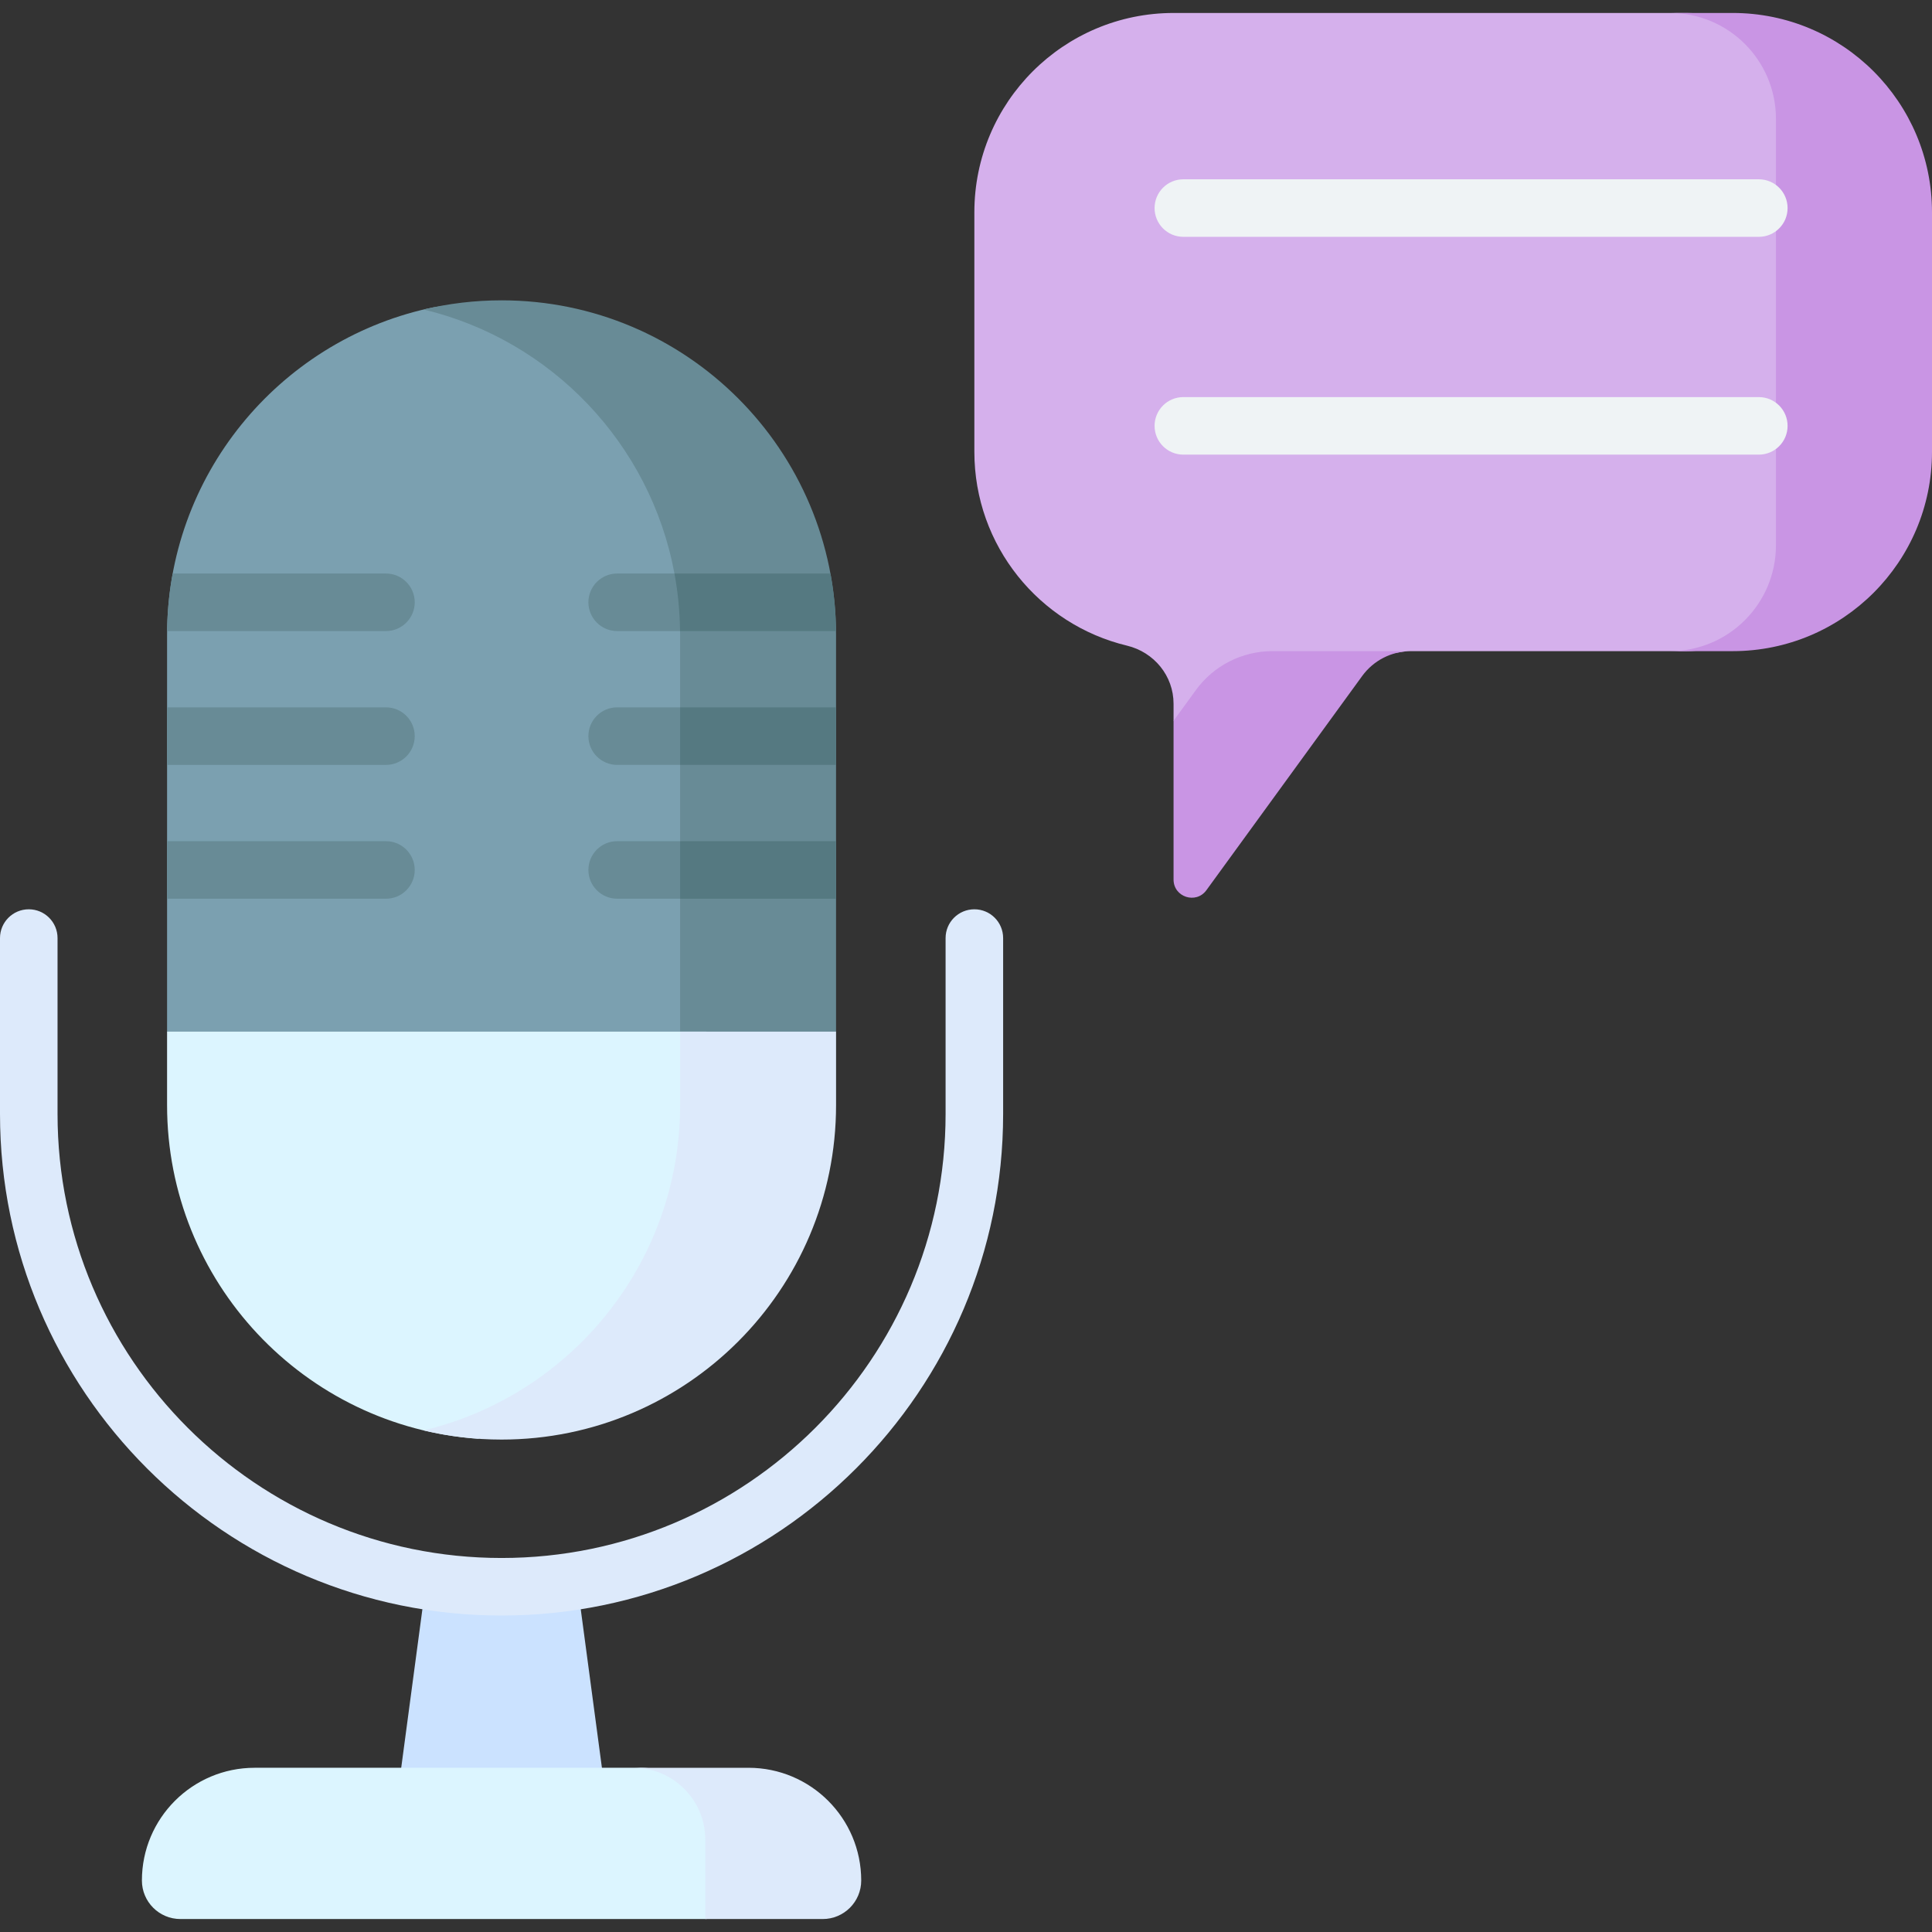
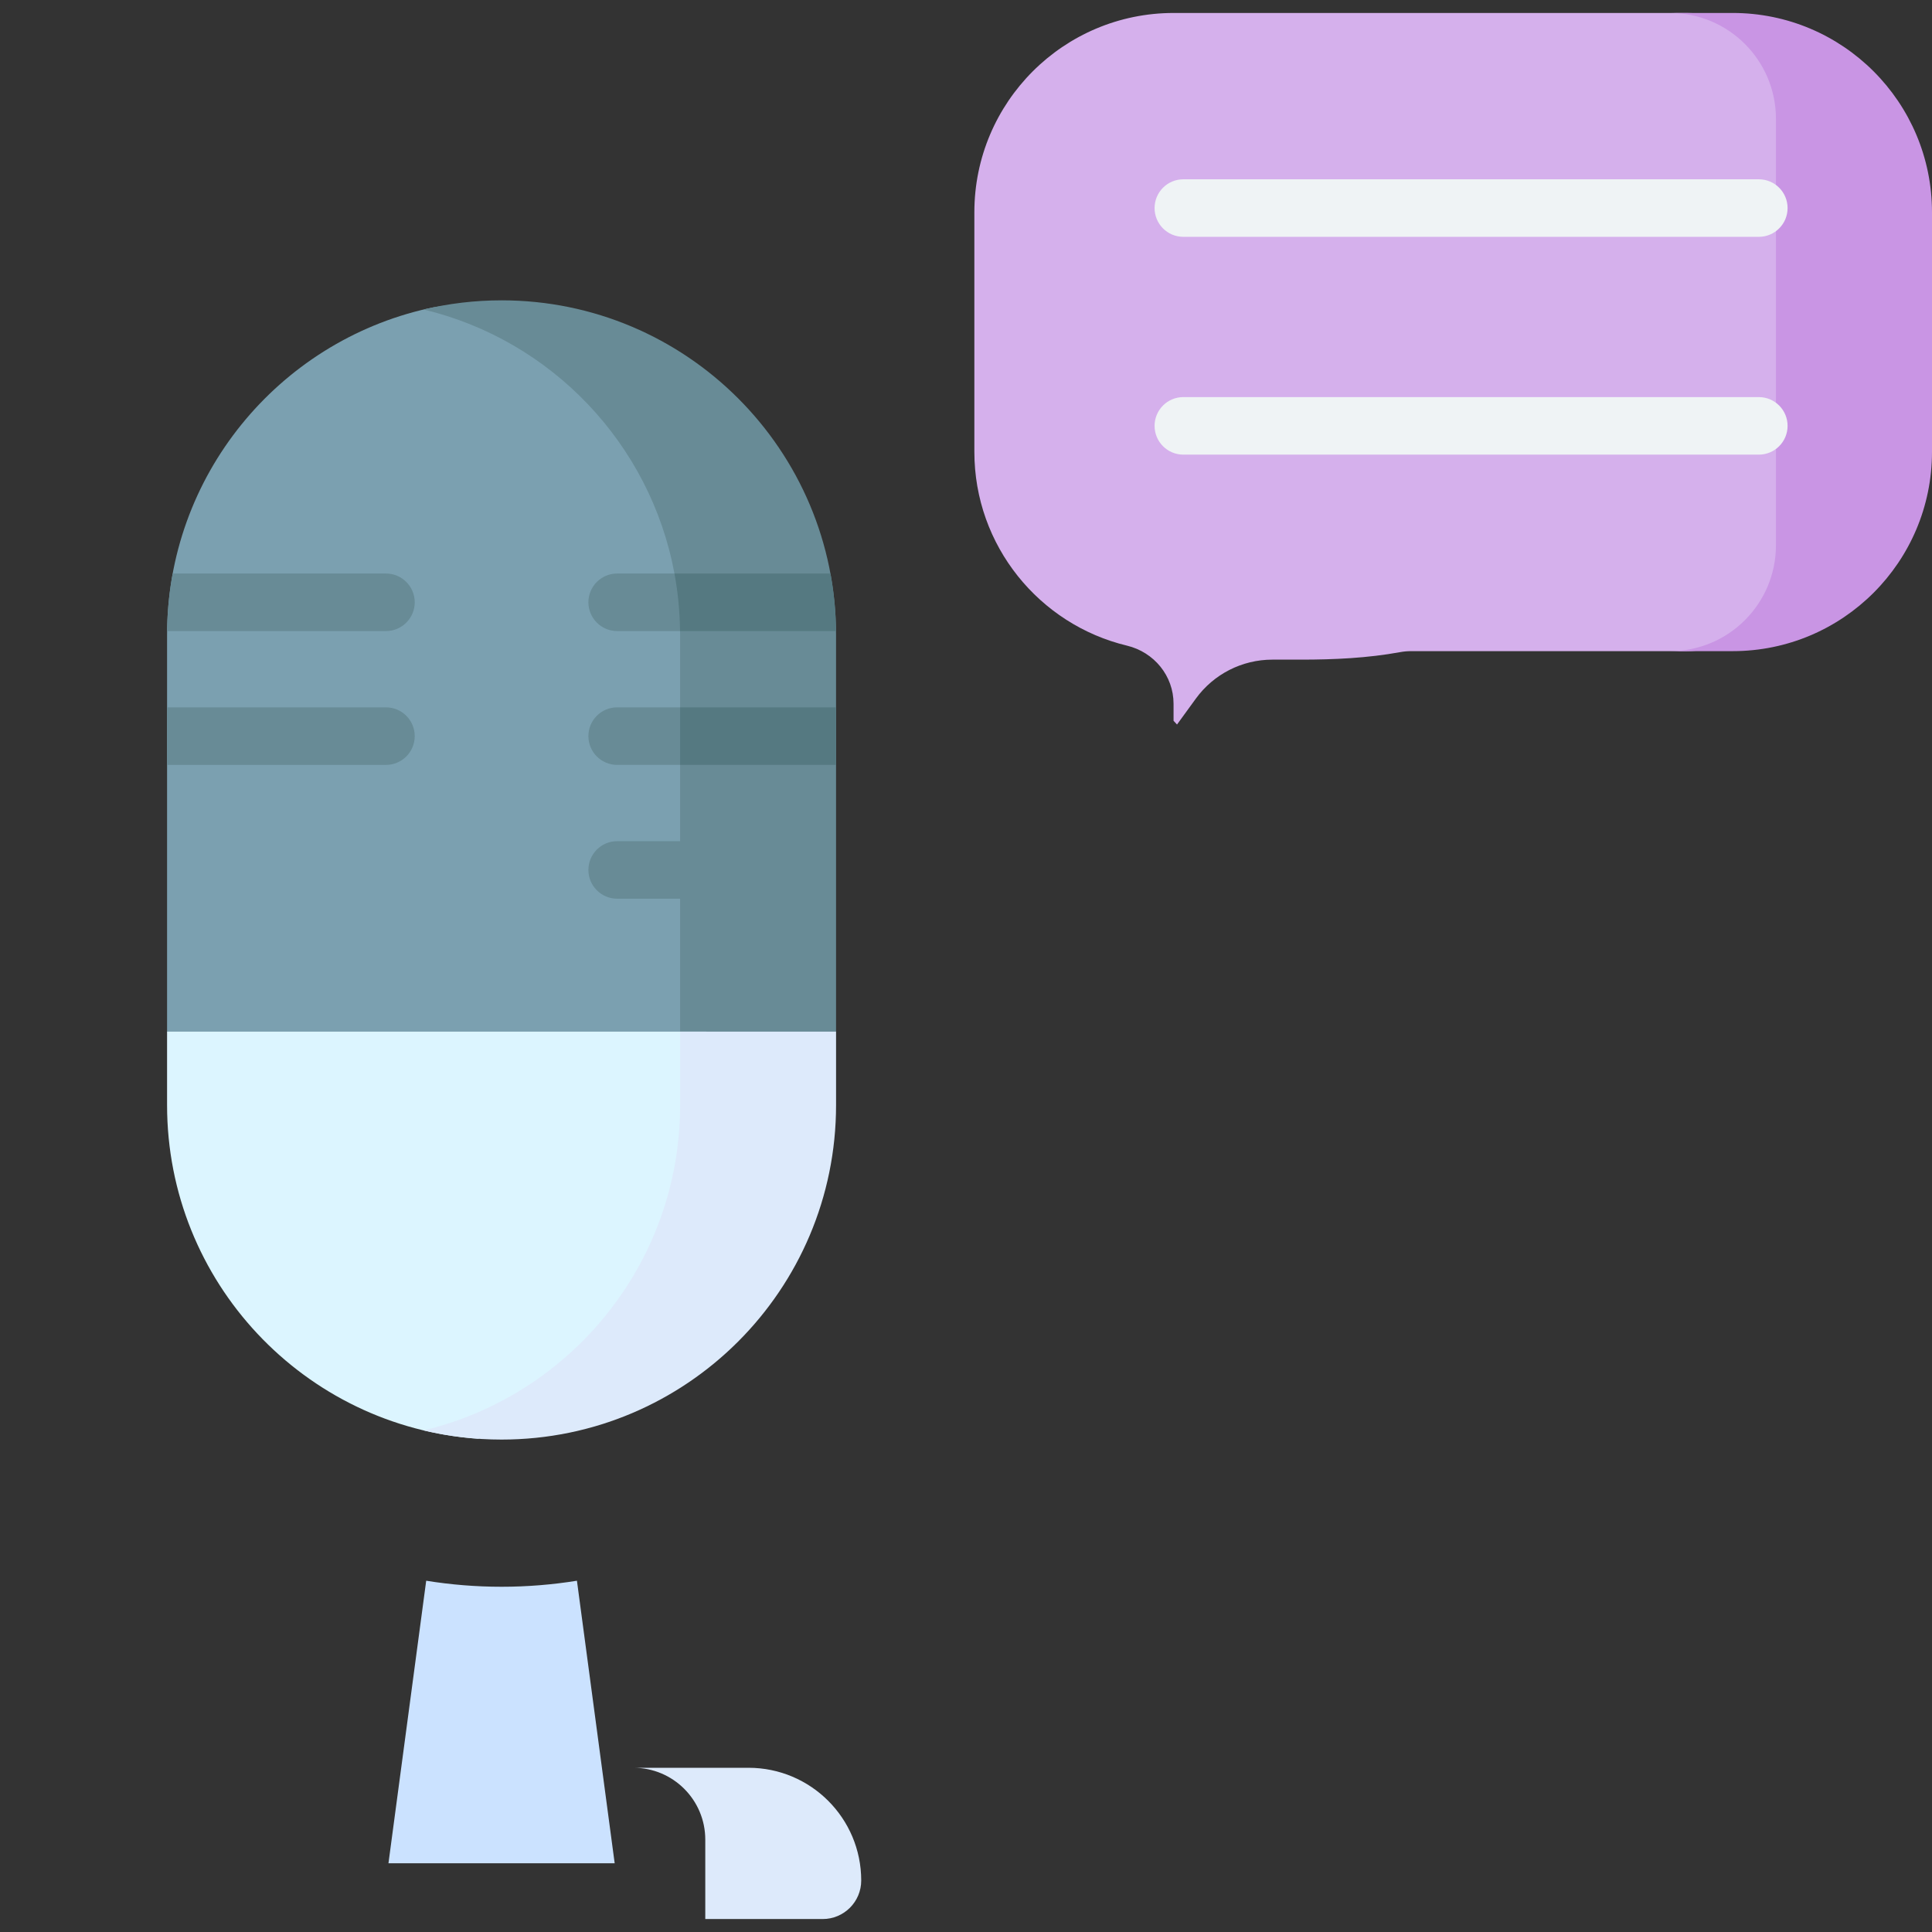
<svg xmlns="http://www.w3.org/2000/svg" id="Capa_1" enable-background="new 0 0 512 512" height="512" viewBox="0 0 512 512" width="512">
  <rect x="0" y="0" width="512" height="512" fill="#333333" stroke="none" />
  <g>
    <path d="m187.204 274.882v-108.816c0-35.005-19.615-65.414-48.447-80.873-7.78-4.171-16.827-5.365-25.438-3.421-39.525 8.921-69.043 44.244-69.043 86.464v105.152l20.78 17.146h122.148z" fill="#7ba0b0" />
    <g>
      <g>
        <path d="m132.921 420.508c-6.797 0-13.467-.552-19.973-1.599l-10.002 74.873h59.949l-10.002-74.873c-6.506 1.047-13.176 1.599-19.972 1.599z" fill="#cbe2ff" />
        <path d="m132.92 79.592c-7.115 0-14.033.844-20.663 2.427 33.817 8.075 60.098 35.529 66.481 69.97h-15.181c-4.212 0-7.625 3.414-7.625 7.625s3.414 7.625 7.625 7.625h16.661c.004.333.021.663.021.997v19.219h-16.682c-4.212 0-7.625 3.414-7.625 7.625s3.414 7.625 7.625 7.625h16.682v20.216h-16.682c-4.212 0-7.625 3.414-7.625 7.625s3.414 7.625 7.625 7.625h16.682v52.364h20.545l20.781-17.146v-105.152c0-48.957-39.687-88.645-88.645-88.645z" fill="#688b96" />
        <g>
          <g>
            <g>
              <g>
-                 <path d="m132.92 428.133c-73.292 0-132.92-59.627-132.92-132.92v-46.615c0-4.211 3.413-7.625 7.625-7.625s7.625 3.414 7.625 7.625v46.615c0 64.883 52.787 117.67 117.67 117.67 64.884 0 117.671-52.786 117.671-117.67v-46.615c0-4.211 3.413-7.625 7.625-7.625s7.625 3.414 7.625 7.625v46.615c0 73.293-59.629 132.92-132.921 132.92z" fill="#ddeafb" />
-               </g>
+                 </g>
            </g>
            <path d="m187.204 295.028v-2.402-17.744-1.493h-142.928v19.468c0 46.866 36.372 85.233 82.427 88.424 35.281-12.777 60.501-46.561 60.501-86.253z" fill="#dcf5ff" />
            <path d="m180.239 273.389v19.468c0 41.842-28.992 76.907-67.982 86.218 6.63 1.583 13.548 2.427 20.663 2.427 48.957 0 88.645-39.688 88.645-88.645v-19.468z" fill="#ddeafb" />
-             <path d="m188.906 487.519c0-10.515-8.524-19.039-19.038-19.04h-102.383c-16.5 0-29.876 13.376-29.876 29.876 0 5.638 4.571 10.208 10.208 10.208h139.195c1.046 0 1.893-.848 1.893-1.893v-19.151z" fill="#dcf5ff" />
            <path d="m198.355 468.48h-30.489c10.515 0 19.04 8.524 19.04 19.04v21.045h31.117c5.638 0 10.209-4.571 10.209-10.209-.001-16.5-13.377-29.876-29.877-29.876z" fill="#ddeafb" />
          </g>
          <path d="m446.912 3.436h-135.867c-29.177 0-52.829 23.652-52.829 52.829v63.467c0 24.91 17.241 45.793 40.44 51.368 7.188 1.727 12.348 8.008 12.348 15.4v4.517l.917.989 5.004-6.88c4.713-6.481 12.243-10.315 20.256-10.315h7.576c8.806 0 17.643-.404 26.305-1.989.94-.172 1.902-.261 2.875-.261h72.973c15.501 0 28.067-12.566 28.067-28.067v-112.991c0-15.5-12.565-28.066-28.065-28.067z" fill="#d5b0ec" />
          <g fill="#c995e4">
-             <path d="m311.004 191.016v42.073c0 4.658 5.96 6.597 8.7 2.829l41.283-56.764c3.013-4.143 7.827-6.594 12.949-6.594h-36.756c-8.013 0-15.543 3.834-20.256 10.315z" />
            <path d="m459.171 3.435h-16.595c15.501 0 28.068 12.566 28.068 28.068v112.989c0 15.502-12.566 28.068-28.068 28.068h16.595c29.177 0 52.829-23.652 52.829-52.829v-63.466c0-29.177-23.653-52.83-52.829-52.83z" />
          </g>
          <g>
            <g>
              <path d="m466.104 62.764h-152.504c-4.212 0-7.625-3.414-7.625-7.625s3.413-7.625 7.625-7.625h152.504c4.212 0 7.625 3.414 7.625 7.625s-3.413 7.625-7.625 7.625z" fill="#eff3f5" />
            </g>
            <g>
              <path d="m466.104 120.483h-152.504c-4.212 0-7.625-3.414-7.625-7.625s3.413-7.625 7.625-7.625h152.504c4.212 0 7.625 3.414 7.625 7.625s-3.413 7.625-7.625 7.625z" fill="#eff3f5" />
            </g>
          </g>
        </g>
      </g>
      <g fill="#557981">
        <path d="m180.239 187.455h41.326v15.25h-41.326z" />
        <path d="m180.218 167.24h41.335c-.057-5.203-.561-10.299-1.478-15.25h-41.336c.917 4.951 1.421 10.046 1.479 15.25z" />
-         <path d="m180.239 222.922h41.326v15.25h-41.326z" />
      </g>
      <g fill="#688b96">
        <path d="m109.908 195.081c0-4.211-3.413-7.625-7.625-7.625h-58.007v15.25h58.008c4.211 0 7.624-3.414 7.624-7.625z" />
        <path d="m44.288 167.24h57.995c4.212 0 7.625-3.414 7.625-7.625s-3.413-7.625-7.625-7.625h-56.516c-.918 4.951-1.421 10.046-1.479 15.25z" />
-         <path d="m109.908 230.547c0-4.211-3.413-7.625-7.625-7.625h-58.007v15.25h58.008c4.211 0 7.624-3.414 7.624-7.625z" />
      </g>
    </g>
  </g>
</svg>